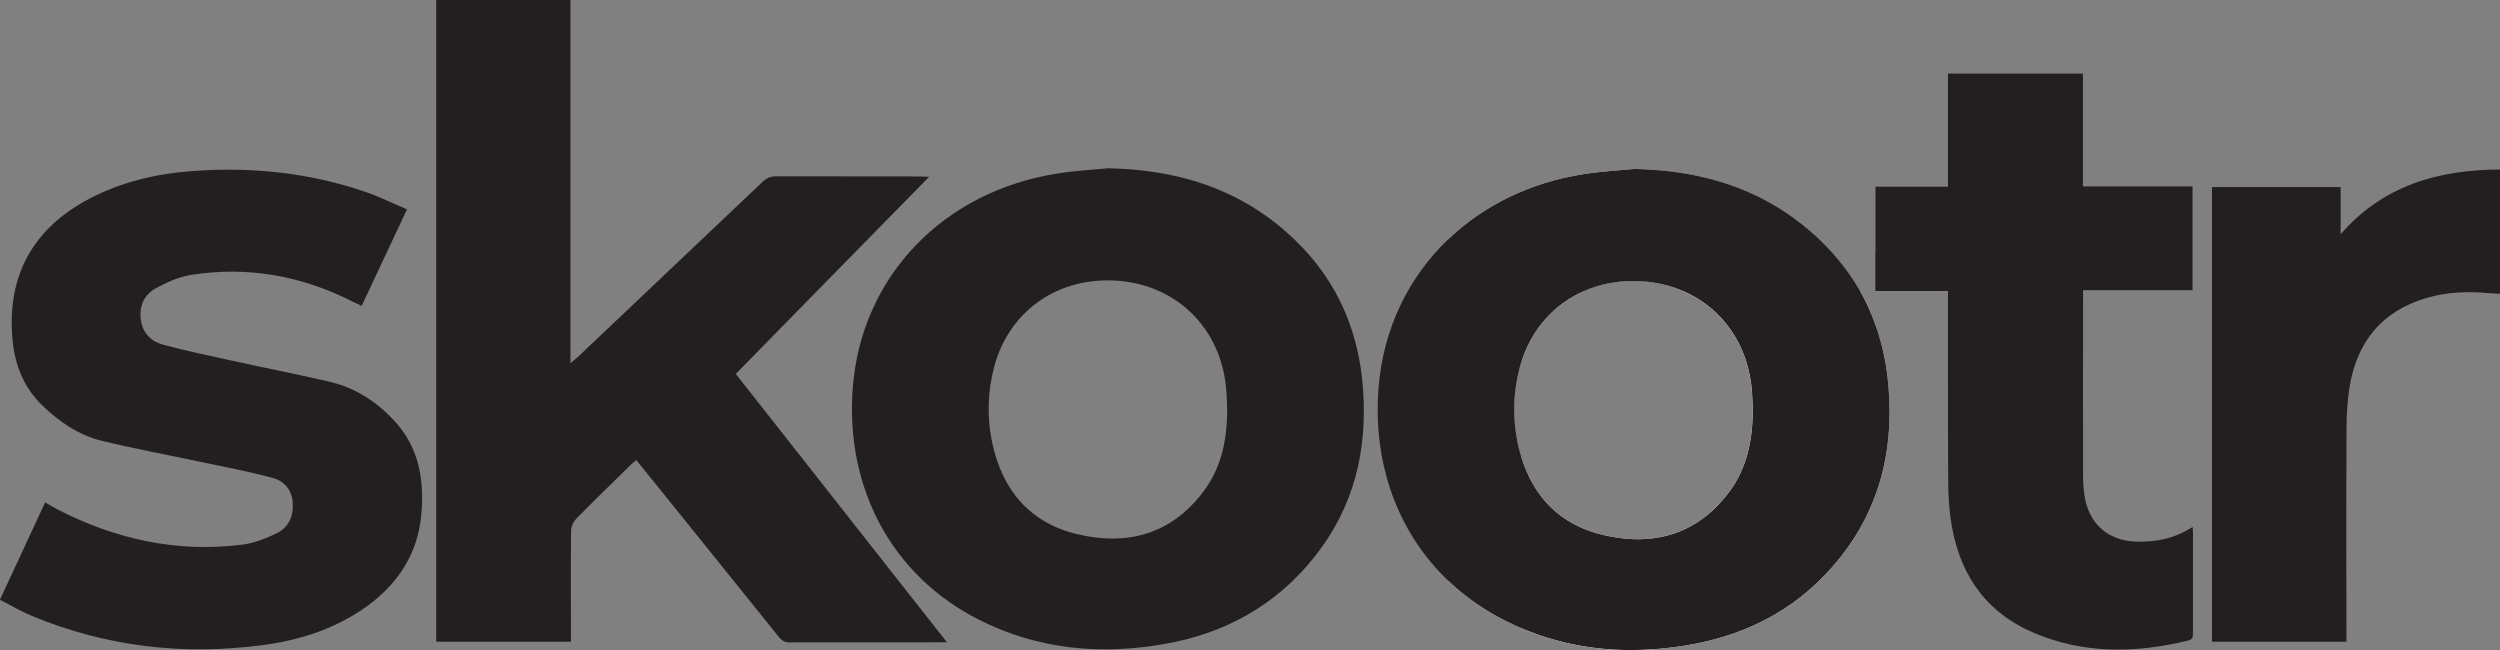
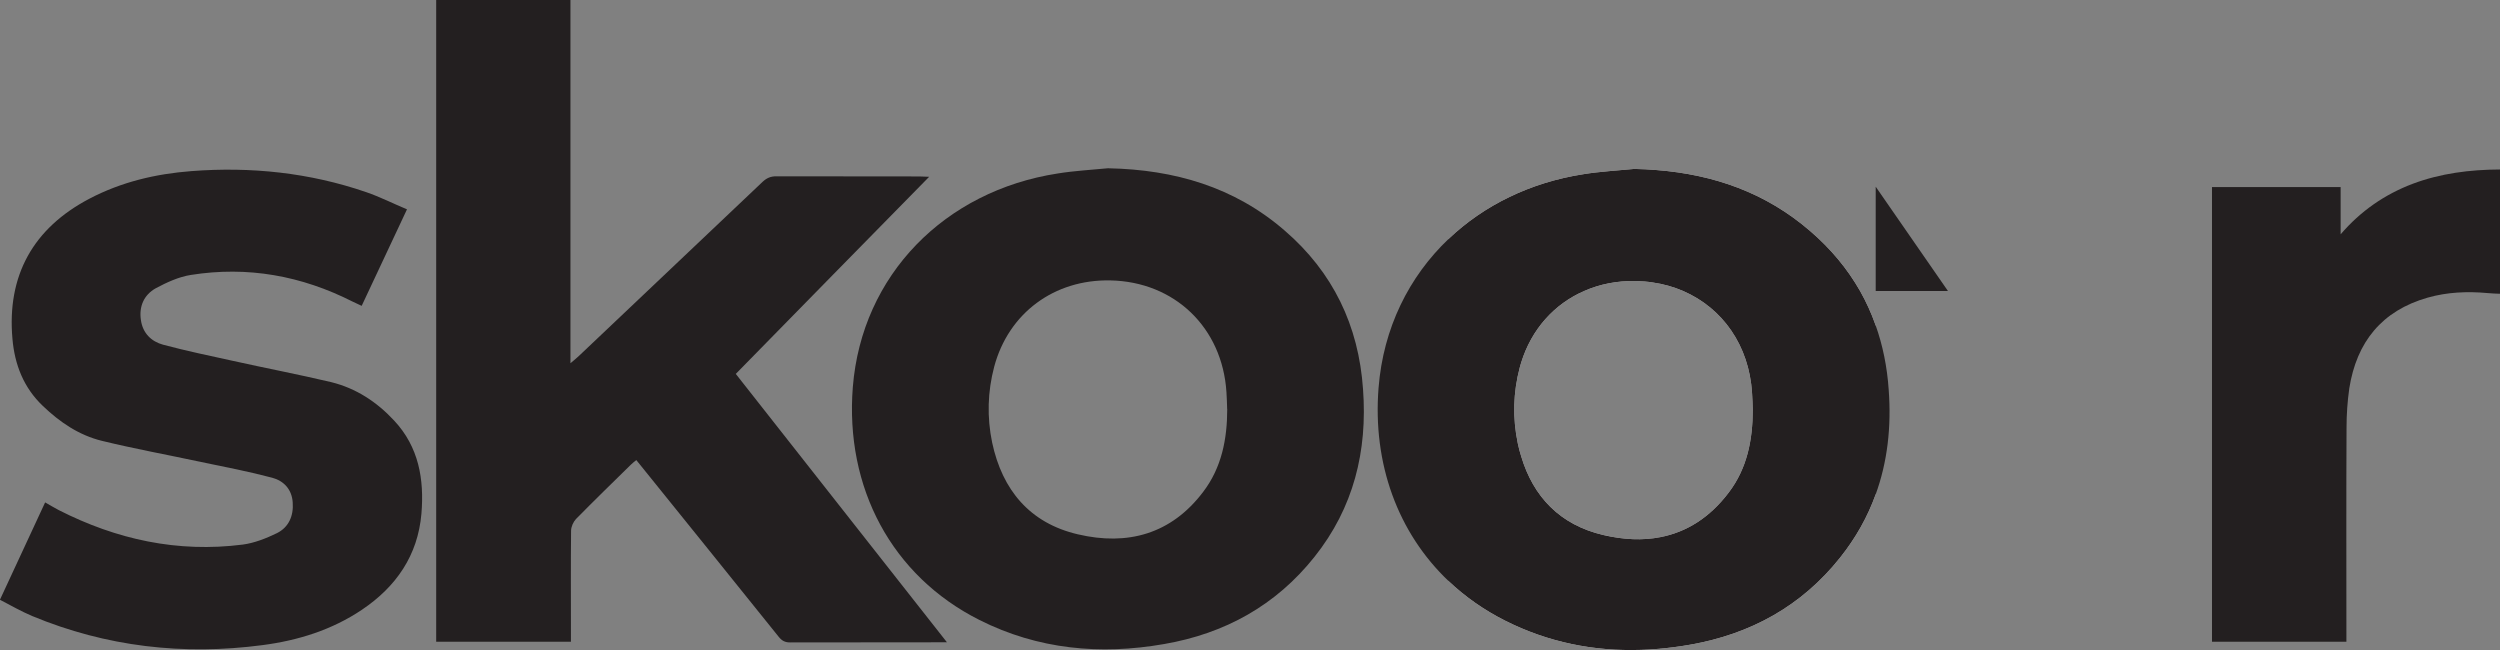
<svg xmlns="http://www.w3.org/2000/svg" id="Layer_1" data-name="Layer 1" viewBox="0 0 355.64 92.48">
  <rect x="0" y="0" width="355.64" height="92.48" fill="#808080" stroke="none" />
  <defs>
    <style>      .cls-1 {        fill: #231f20;      }      .cls-1, .cls-2 {        fill-rule: evenodd;      }      .cls-2 {        fill: #fff;      }    </style>
  </defs>
  <path class="cls-1" d="m62.05,91.3V0h19.1v51.67c.58-.48.92-.77,1.23-1.06,8.7-8.24,17.42-16.5,26.12-24.76.58-.53,1.13-.77,1.92-.77,6.8.02,13.58.02,20.38.02.36,0,.75.02,1.38.05-9.27,9.44-18.36,18.69-27.51,28.04,10,12.69,19.94,25.34,30.04,38.18h-1.23c-7.04,0-14.05,0-21.08.02-.73,0-1.18-.24-1.64-.82-6.55-8.16-13.15-16.33-19.73-24.49-.15-.2-.29-.36-.51-.63-.27.22-.53.41-.77.65-2.6,2.55-5.23,5.11-7.81,7.73-.38.41-.7,1.1-.7,1.68-.05,4.82-.02,9.63-.02,14.45v1.33h-19.17Zm0,0" />
  <path class="cls-1" d="m174.57,58.19c-.02-.8-.05-1.61-.1-2.4-.58-9.18-7.37-15.71-16.5-15.9-8-.17-14.5,4.65-16.54,12.28-.94,3.56-1.04,7.18-.29,10.79,1.44,6.76,5.37,11.46,12.19,13.05,7.06,1.66,13.28-.02,17.83-6.04,2.63-3.45,3.42-7.52,3.42-11.78h0Zm-16.87-34.25c9.35.19,17.88,2.65,25.03,8.84,6.89,5.93,10.55,13.54,11.17,22.59.65,8.79-1.34,16.87-6.91,23.85-5.49,6.91-12.76,10.91-21.39,12.4-9.08,1.59-17.93.77-26.26-3.42-12.51-6.29-19.15-18.86-18.02-33.14,1.28-15.97,13.1-27.9,29.14-30.38,2.39-.39,4.82-.51,7.23-.75h0Zm0,0" />
  <path class="cls-1" d="m57.91,29.75c-2.22,4.7-4.32,9.18-6.46,13.76-.48-.22-.87-.41-1.28-.6-7.28-3.69-14.94-5.08-23.01-3.8-1.73.27-3.44,1.06-5.01,1.9-1.67.94-2.41,2.58-2.1,4.56.27,1.83,1.47,3.01,3.16,3.47,3.27.87,6.6,1.57,9.9,2.29,4.67,1.04,9.35,1.93,14,3.03,3.54.87,6.5,2.82,8.96,5.47,3.51,3.76,4.29,8.36,3.88,13.25-.51,5.92-3.59,10.38-8.45,13.65-4.29,2.89-9.11,4.38-14.14,5.04-11.28,1.49-22.24.24-32.79-4.14-1.54-.65-3.01-1.49-4.58-2.31,2.17-4.7,4.29-9.23,6.43-13.85.67.38,1.28.75,1.93,1.09,8.23,4.19,16.93,6.09,26.18,4.91,1.66-.22,3.35-.89,4.87-1.63,1.68-.84,2.38-2.46,2.24-4.36-.12-1.88-1.28-3.08-2.92-3.52-3.35-.89-6.74-1.54-10.11-2.24-4.72-1.01-9.45-1.87-14.12-3.01-3.26-.8-5.98-2.65-8.39-4.96-2.74-2.6-4.02-5.9-4.33-9.56-.8-8.98,2.94-15.72,10.94-19.92,4.55-2.39,9.44-3.54,14.52-3.93,8.48-.65,16.79.22,24.86,2.99,1.95.67,3.8,1.61,5.81,2.45h0Zm0,0" />
  <g>
-     <path class="cls-1" d="m264.61,41.4c-1.79-3.14-4.14-5.99-7.1-8.53-6.34-5.48-13.75-8.04-21.86-8.68-1.43.09-2.88.25-4.33.47-11.1,1.71-20.25,7.94-25.24,16.98-2.21,3.99-3.6,8.54-3.98,13.49-.55,7.13.84,13.88,3.98,19.63,2.42,4.44,5.89,8.28,10.31,11.25,1.41.95,2.92,1.82,4.53,2.58,4.84,2.32,9.86,3.46,15.02,3.71h.01c1.47-.13,2.95-.32,4.43-.58,8.62-1.5,15.9-5.49,21.39-12.4,2.24-2.81,3.9-5.79,5.03-8.92v-24.18c-.59-1.67-1.32-3.28-2.19-4.82Zm-12.7,28.57c-4.1,5.42-9.52,7.33-15.71,6.44-2.53.5-5.25.37-8.11-.3-6.17-1.44-9.98-5.44-11.7-11.22-.19-.59-.35-1.21-.48-1.84-.75-3.61-.66-7.22.29-10.79.06-.22.12-.44.19-.66,1.47-4.76,4.71-8.35,8.96-10.2,2.22-.98,4.72-1.48,7.39-1.42.8.02,1.58.08,2.35.2,1.18-.22,2.4-.32,3.67-.29,2.5.05,4.83.58,6.9,1.51,5.48,2.46,9.16,7.72,9.58,14.38.05.8.07,1.61.12,2.41-.02,4.27-.82,8.34-3.45,11.78Zm60.01,4.99c-2.63,1.7-5.43,2.23-8.39,2.07-3.53-.22-6.09-2.34-6.86-5.8-.24-1.11-.34-2.29-.34-3.45-.02-8.38,0-16.74,0-25.12v-1.38h15.57v-14.76h-15.59V10.47h-19.2v16.09h-10.28v9.21l-.03-.03v5.66h10.31v12.51c0,4.59,0,9.18.03,13.77,0,2.03.06,4.09.35,6.1,1.01,7.29,4.51,12.95,11.37,16.04,7.28,3.25,14.82,3.15,22.43,1.3.67-.17.67-.58.67-1.11v-14.23c0-.22-.04-.44-.04-.82Z" />
    <path class="cls-1" d="m343.21,26.15c-4,1.52-7.4,3.88-10.24,7.18v-6.72h-18.3v64.68h19.12v-1.45c0-9.68-.03-19.36.02-29.05,0-1.85.13-3.7.39-5.54,1.04-6.6,4.63-11.05,11.15-12.91,2.79-.79,5.64-.91,8.5-.65.61.07,1.21.07,1.79.1v-17.68c-4.31.02-8.46.55-12.43,2.04Z" />
    <polygon class="cls-1" points="277.11 41.4 266.83 41.4 266.83 26.56 277.11 41.4" />
  </g>
  <path class="cls-2" d="m264.61,41.4c-1.79-3.14-4.14-5.99-7.1-8.53-6.34-5.48-13.75-8.04-21.86-8.68-1.04-.09-2.1-.14-3.17-.16-2.41.24-4.84.36-7.23.75-7.54,1.17-14.15,4.42-19.17,9.2v48.69c2.32,2.2,5.01,4.1,8.05,5.63.75.38,1.51.73,2.26,1.05,6.29,2.68,12.84,3.53,19.55,2.95h.01c1.47-.13,2.95-.32,4.43-.58,8.62-1.5,15.9-5.49,21.39-12.4,2.24-2.81,3.9-5.79,5.03-8.92v-24.18c-.59-1.67-1.32-3.28-2.19-4.82Zm-36.52,34.71c-6.17-1.44-9.98-5.44-11.7-11.22-.19-.59-.35-1.21-.48-1.84-.75-3.61-.66-7.22.29-10.79.06-.22.12-.44.19-.66,1.47-4.76,4.71-8.35,8.96-10.2,2.22-.98,4.72-1.48,7.39-1.42.8.02,1.58.08,2.35.2,1.54.22,3,.63,4.35,1.22,5.6,2.42,9.37,7.73,9.8,14.48.05.79.08,1.61.1,2.4,0,4.27-.79,8.34-3.42,11.79-2.71,3.58-6.01,5.62-9.72,6.34-2.53.5-5.25.37-8.11-.3Z" />
-   <path class="cls-2" d="m225.35,41.4c-4.25,1.85-7.49,5.44-8.96,10.2v-10.2h8.96Z" />
-   <path class="cls-2" d="m266.8,70.4c-1.13,3.13-2.79,6.11-5.03,8.92-5.49,6.91-12.77,10.9-21.39,12.4-1.48.26-2.96.45-4.43.58h-.01c-6.71.58-13.26-.27-19.55-2.95v-24.46c1.72,5.78,5.53,9.78,11.7,11.22,2.86.67,5.58.8,8.11.3,3.71-.72,7.01-2.76,9.72-6.34,2.63-3.45,3.42-7.52,3.42-11.79-.02-.79-.05-1.61-.1-2.4-.43-6.75-4.2-12.06-9.8-14.48h25.17c.87,1.54,1.6,3.15,2.19,4.82,1.03,2.88,1.66,5.97,1.88,9.24.39,5.27-.17,10.27-1.88,14.94Z" />
  <path class="cls-1" d="m268.68,55.46c-.22-3.27-.85-6.36-1.88-9.24-.59-1.67-1.32-3.28-2.19-4.82-1.79-3.14-4.14-5.99-7.1-8.53-6.34-5.48-13.75-8.04-21.86-8.68-1.04-.09-2.1-.14-3.17-.16-2.41.24-4.84.36-7.23.75-7.54,1.17-14.15,4.42-19.17,9.2-5.66,5.38-9.3,12.71-9.97,21.18-.86,10.81,2.74,20.64,9.97,27.51,2.32,2.2,5.01,4.1,8.05,5.63.75.38,1.51.73,2.26,1.05,6.29,2.68,12.84,3.53,19.55,2.95h.01c1.47-.13,2.95-.32,4.43-.58,8.62-1.5,15.9-5.49,21.39-12.4,2.24-2.81,3.9-5.79,5.03-8.92,1.71-4.67,2.27-9.67,1.88-14.94Zm-40.59,20.65c-6.17-1.44-9.98-5.44-11.7-11.22-.19-.59-.35-1.21-.48-1.84-.75-3.61-.66-7.22.29-10.79.06-.22.12-.44.19-.66,1.47-4.76,4.71-8.35,8.96-10.2,2.22-.98,4.72-1.48,7.39-1.42.8.02,1.58.08,2.35.2,1.54.22,3,.63,4.35,1.22,5.6,2.42,9.37,7.73,9.8,14.48.05.79.08,1.61.1,2.4,0,4.27-.79,8.34-3.42,11.79-2.71,3.58-6.01,5.62-9.72,6.34-2.53.5-5.25.37-8.11-.3Z" />
</svg>